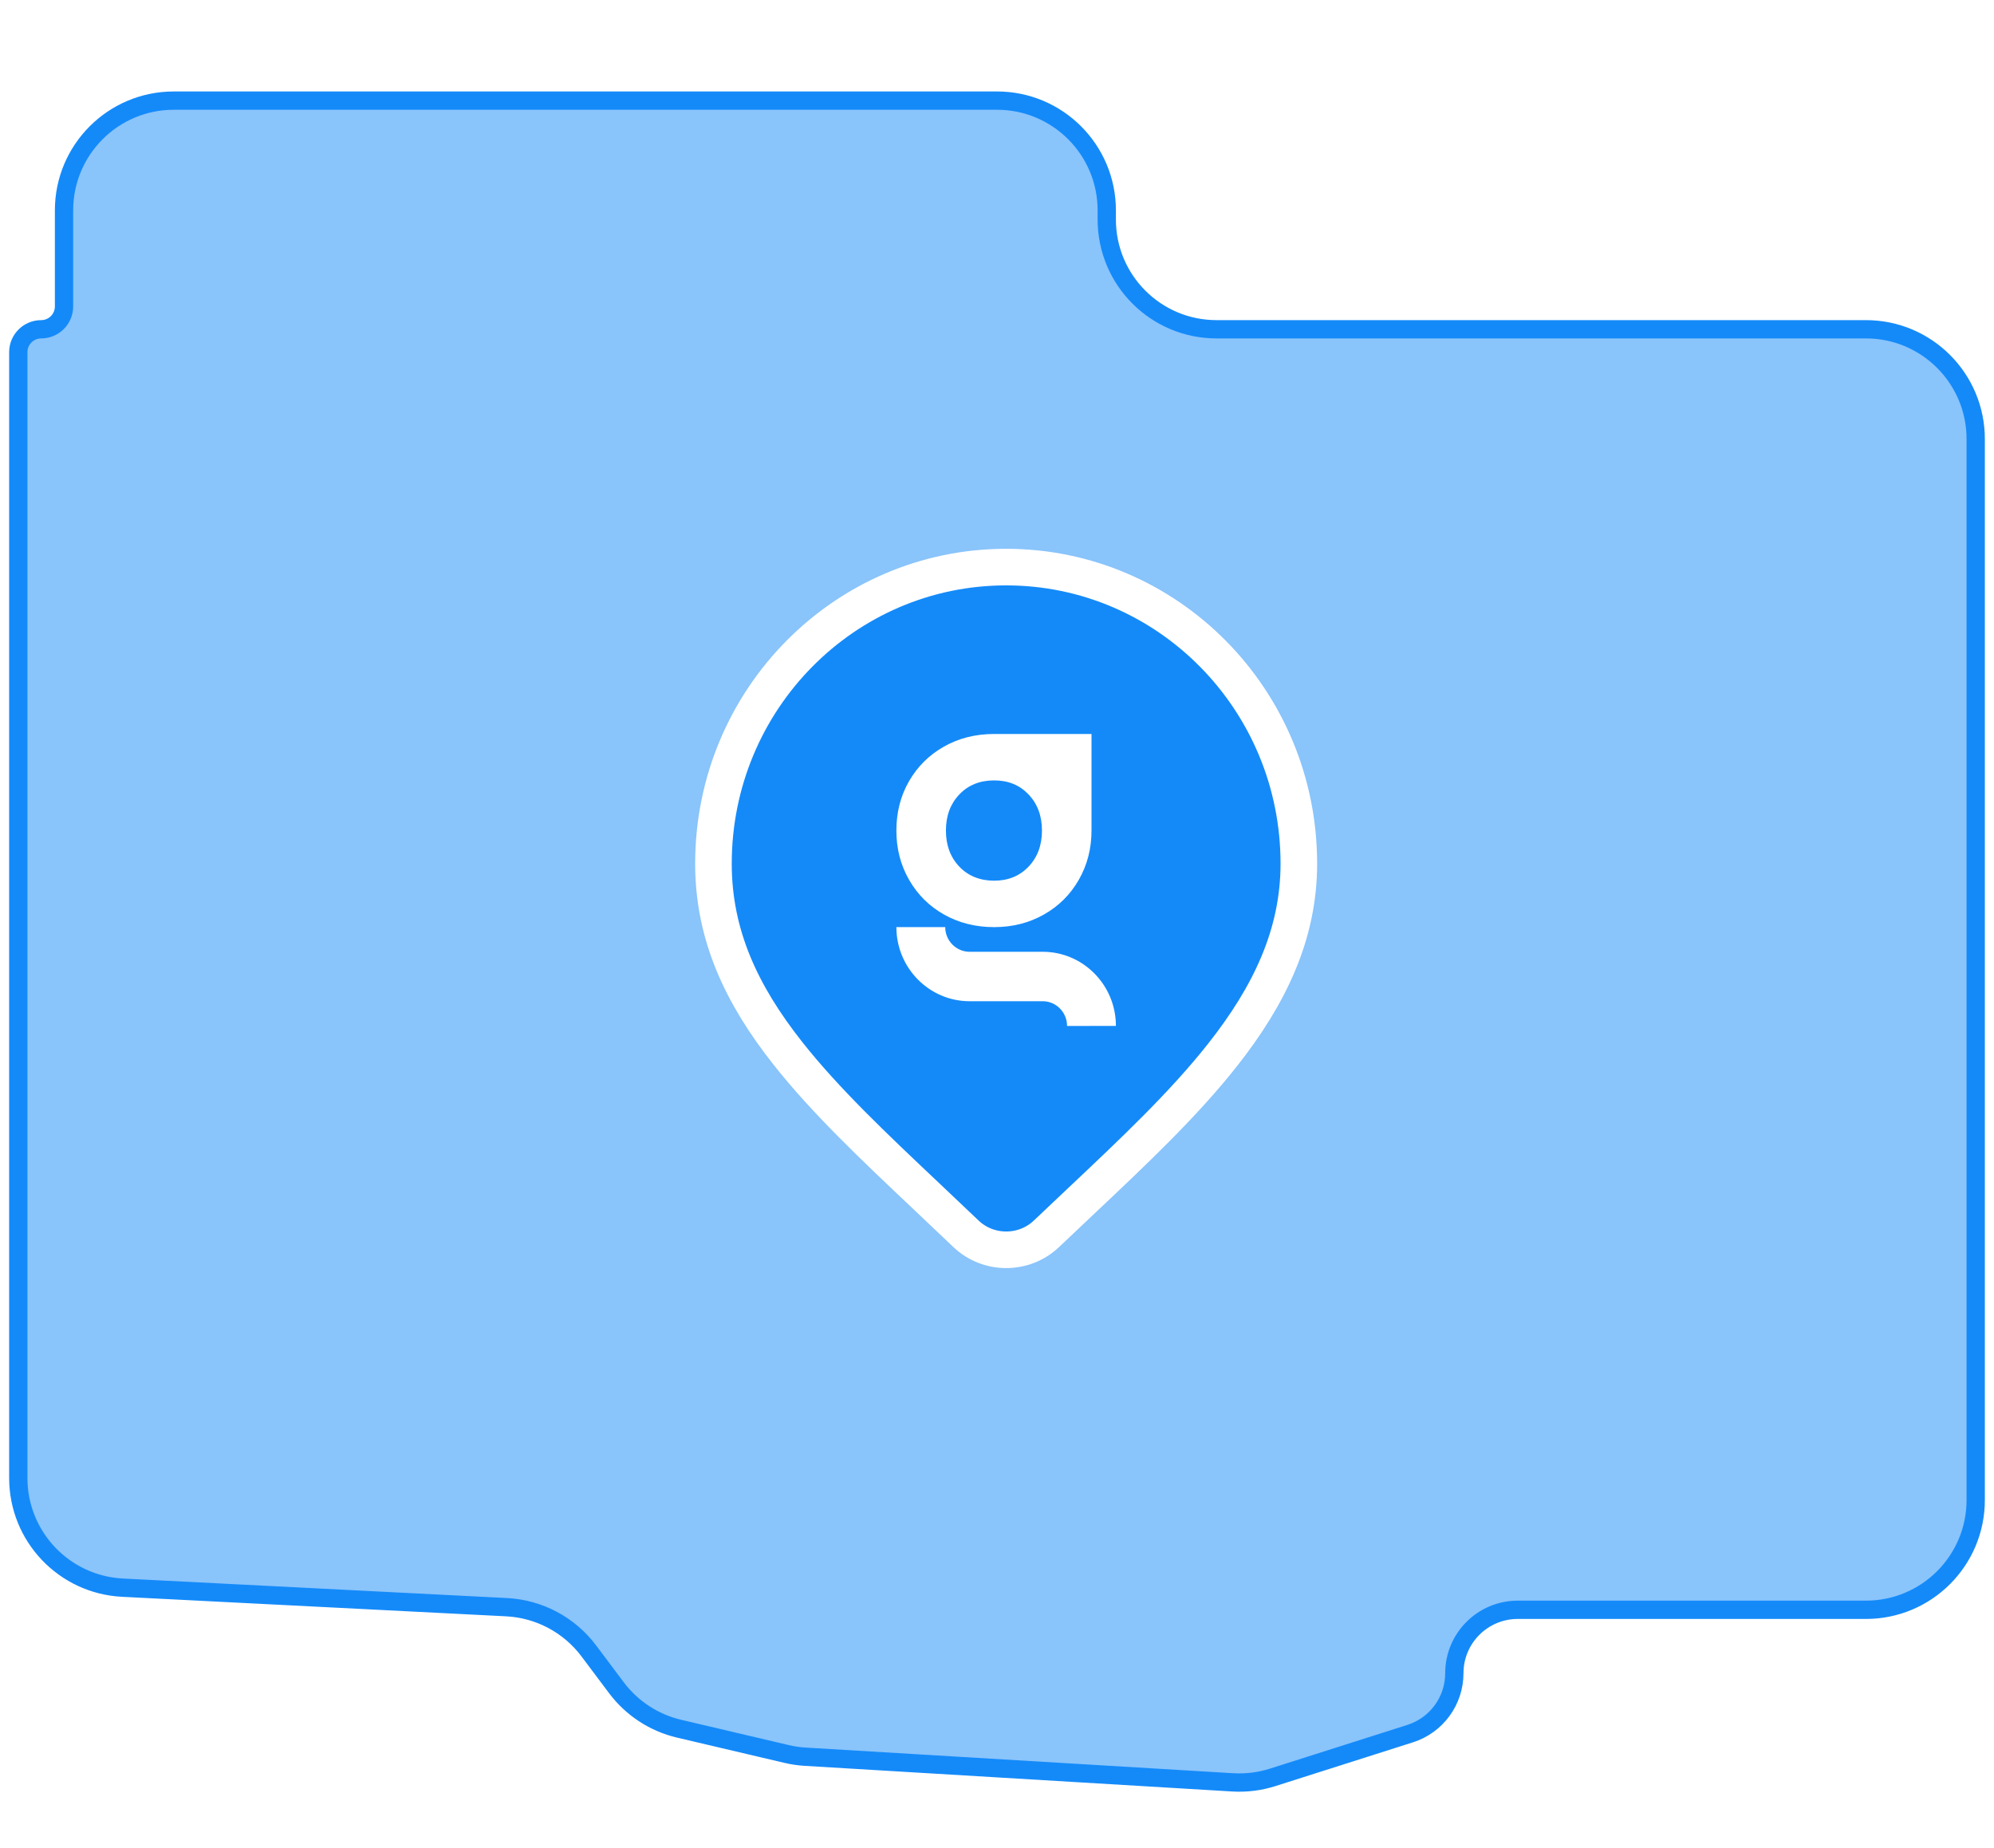
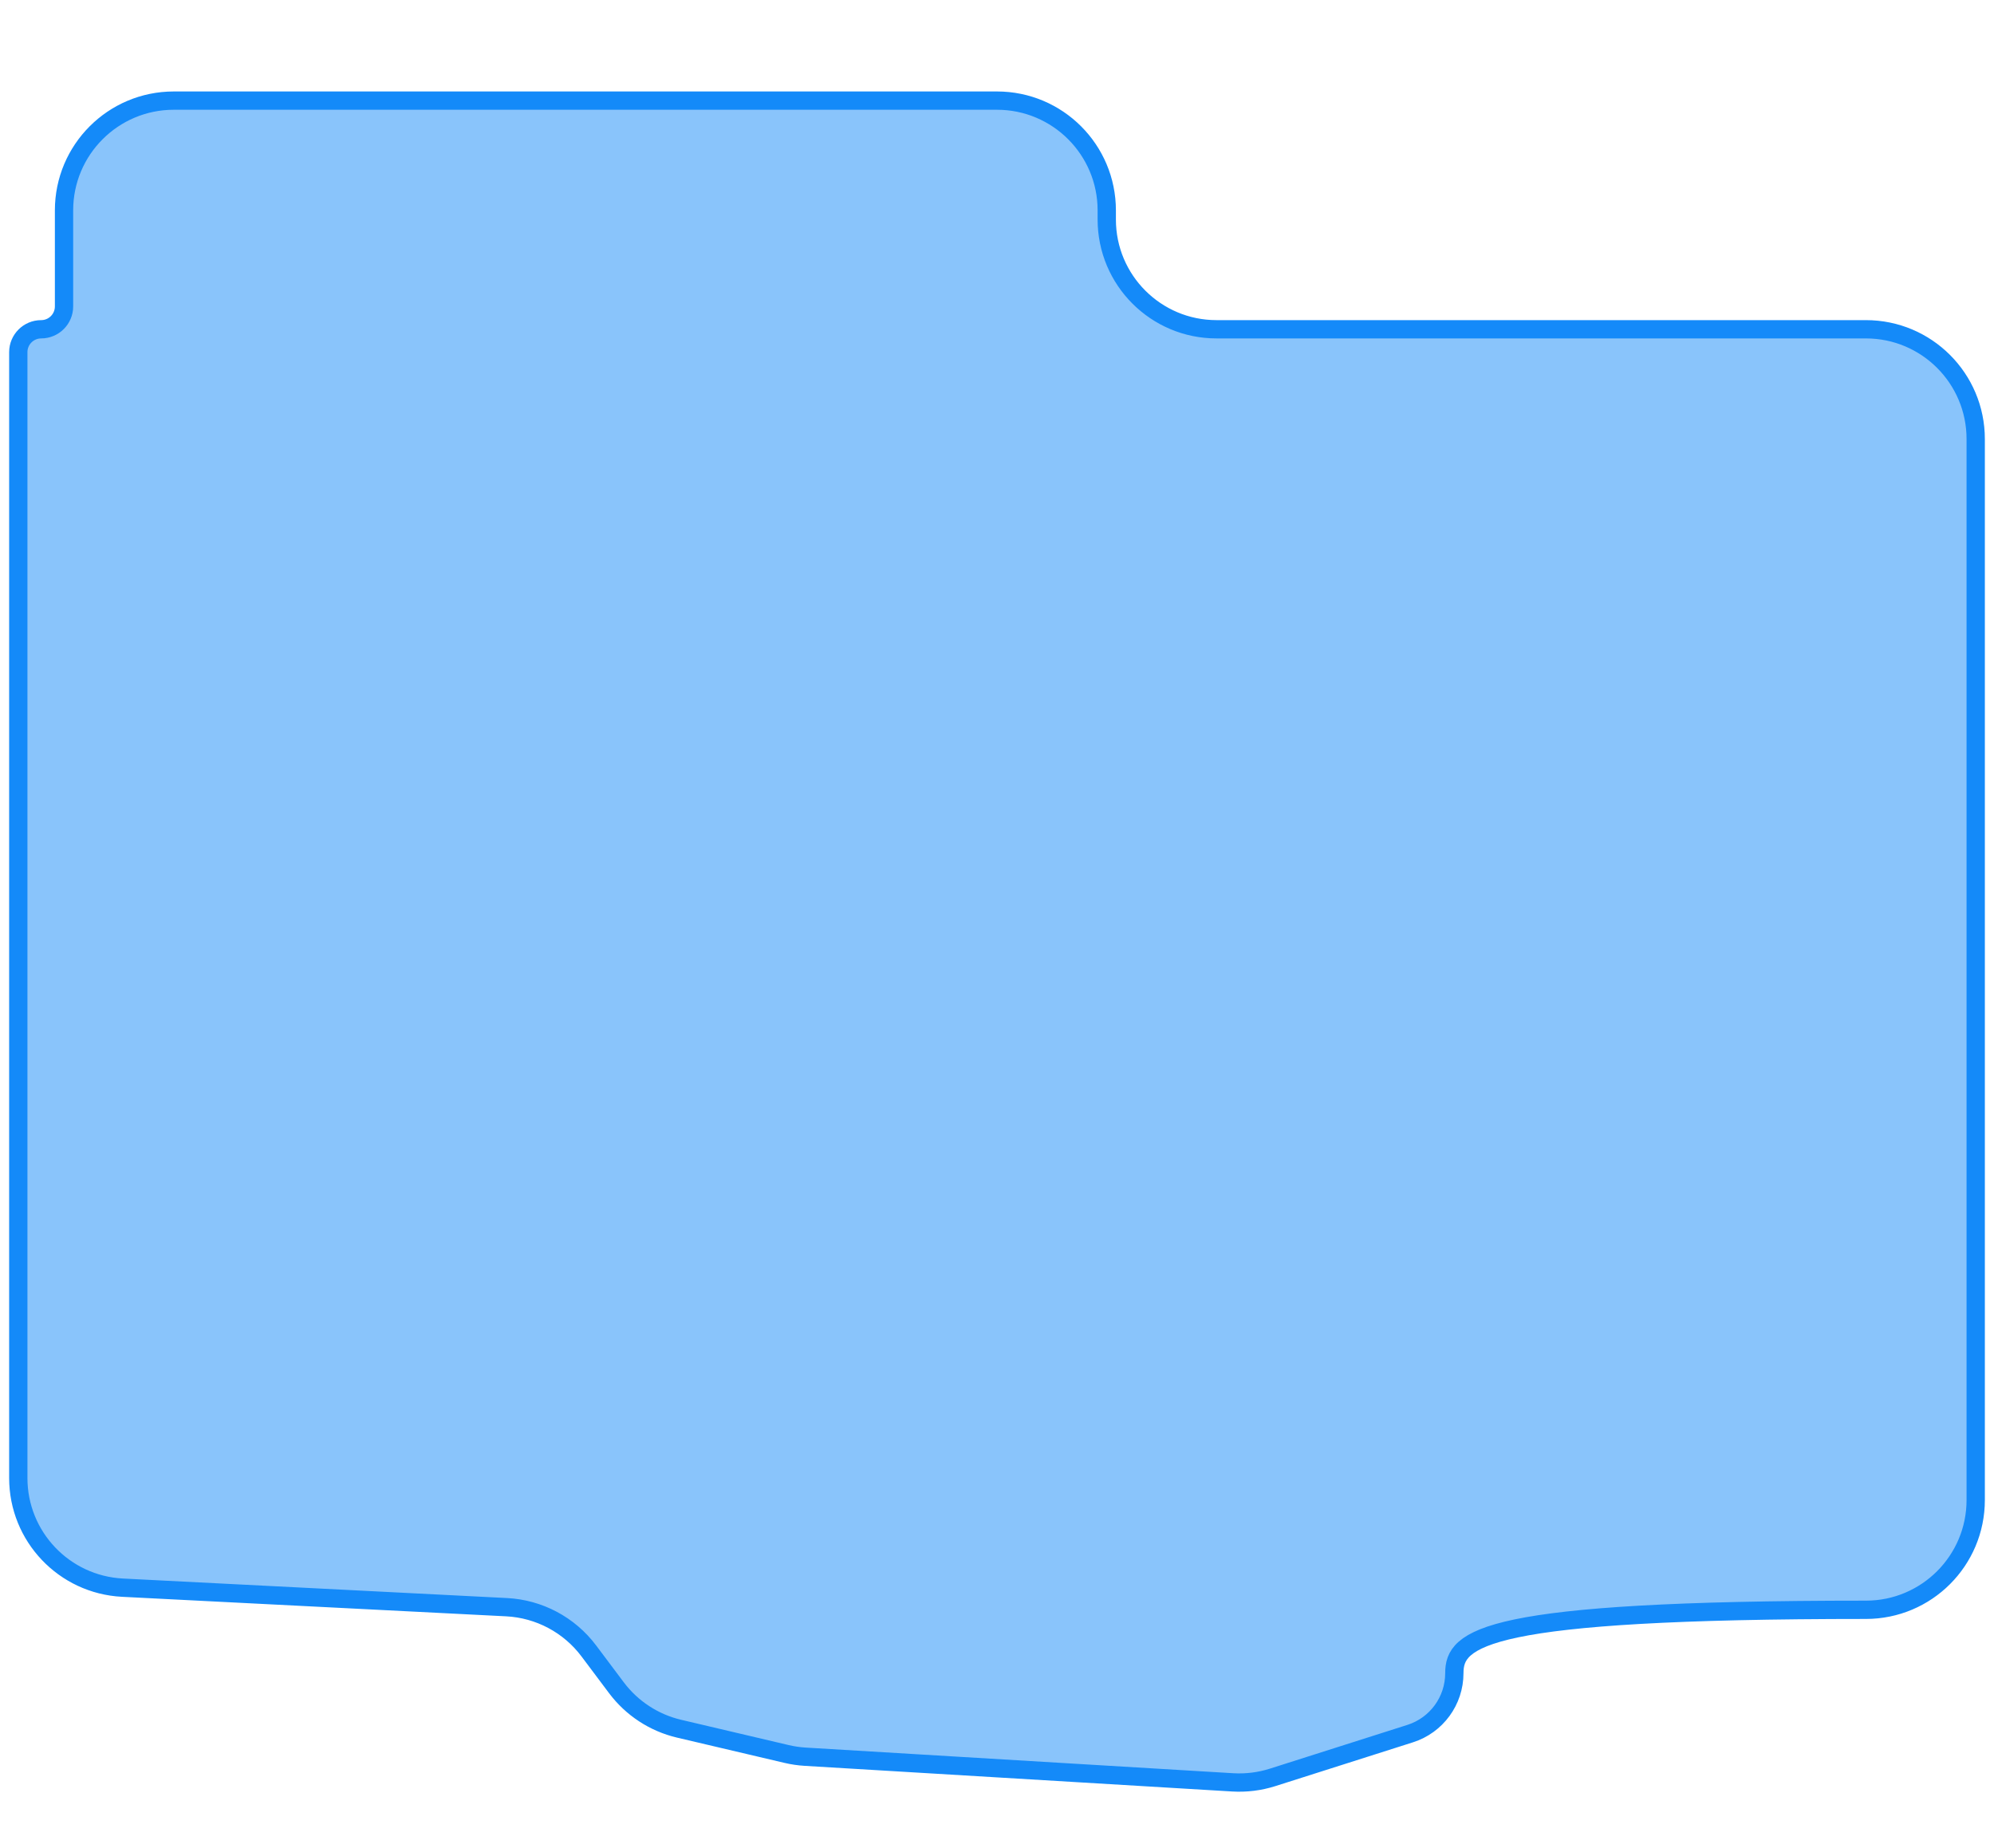
<svg xmlns="http://www.w3.org/2000/svg" width="109" height="101" viewBox="0 0 109 101" fill="none">
-   <path d="M27.692 87.857L6.695 86.79C3.504 86.627 1 83.993 1 80.797V19.25C1 18.56 1.56 18 2.25 18C2.94 18 3.5 17.44 3.5 16.75V11.5C3.5 8.186 6.186 5.5 9.5 5.5H54.5C57.814 5.5 60.5 8.186 60.5 11.5V12C60.5 15.314 63.186 18 66.5 18H102C105.314 18 108 20.686 108 24V82C108 85.314 105.314 88 102 88H82.966C81.052 88 79.5 89.552 79.5 91.466C79.5 92.975 78.523 94.311 77.085 94.768L69.564 97.162C68.861 97.385 68.122 97.477 67.385 97.433L44.014 96.031C43.672 96.01 43.332 95.961 42.999 95.882L37.119 94.499C35.75 94.177 34.538 93.383 33.694 92.258L32.187 90.249C31.118 88.824 29.471 87.948 27.692 87.857Z" fill="#148AF9" fill-opacity="0.5" stroke="#148AF9" />
+   <path d="M27.692 87.857L6.695 86.79C3.504 86.627 1 83.993 1 80.797V19.25C1 18.56 1.56 18 2.25 18C2.94 18 3.5 17.44 3.5 16.75V11.5C3.5 8.186 6.186 5.5 9.5 5.5H54.5C57.814 5.5 60.5 8.186 60.5 11.5V12C60.5 15.314 63.186 18 66.5 18H102C105.314 18 108 20.686 108 24V82C108 85.314 105.314 88 102 88C81.052 88 79.5 89.552 79.5 91.466C79.5 92.975 78.523 94.311 77.085 94.768L69.564 97.162C68.861 97.385 68.122 97.477 67.385 97.433L44.014 96.031C43.672 96.01 43.332 95.961 42.999 95.882L37.119 94.499C35.75 94.177 34.538 93.383 33.694 92.258L32.187 90.249C31.118 88.824 29.471 87.948 27.692 87.857Z" fill="#148AF9" fill-opacity="0.5" stroke="#148AF9" />
  <g filter="url(#filter0_bd_3_719)">
-     <path d="M71 43.21C71 47.089 69.392 50.416 66.835 53.661C64.7 56.37 61.969 58.946 59.046 61.702C58.439 62.274 57.825 62.854 57.205 63.444C55.979 64.613 54.023 64.612 52.799 63.441C52.08 62.753 51.373 62.085 50.681 61.431C47.754 58.667 45.107 56.167 43.052 53.559C40.539 50.371 39 47.123 39 43.21C39 34.246 46.175 27 55 27C63.825 27 71 34.246 71 43.21Z" fill="#148AF9" stroke="white" stroke-width="2" />
-     <path d="M54.342 36.123C53.33 36.123 52.418 36.352 51.607 36.809C50.796 37.266 50.159 37.895 49.695 38.698C49.232 39.501 49 40.402 49 41.402C49 42.402 49.232 43.288 49.695 44.097C50.159 44.906 50.796 45.538 51.607 45.995C52.418 46.452 53.33 46.681 54.342 46.681C55.354 46.681 56.247 46.452 57.059 45.995C57.869 45.538 58.507 44.906 58.97 44.097C59.434 43.289 59.666 42.39 59.666 41.402V36.124H54.342L54.342 36.123ZM56.226 43.374C55.738 43.887 55.111 44.143 54.342 44.143C53.573 44.143 52.927 43.887 52.439 43.374C51.951 42.862 51.708 42.205 51.708 41.402C51.708 40.599 51.951 39.942 52.439 39.43C52.927 38.917 53.561 38.661 54.342 38.661C55.122 38.661 55.738 38.917 56.226 39.43C56.714 39.942 56.958 40.6 56.958 41.402C56.958 42.204 56.714 42.862 56.226 43.374Z" fill="white" />
-     <path d="M61 52.081L58.33 52.084C58.33 51.337 57.732 50.732 56.998 50.732H53.002C50.795 50.732 49 48.914 49 46.68H51.67C51.67 47.424 52.268 48.029 53.002 48.029H56.998C59.205 48.029 61 49.846 61 52.081Z" fill="white" />
-   </g>
+     </g>
  <defs>
    <filter id="filter0_bd_3_719" x="-34" y="-43" width="178" height="178" filterUnits="userSpaceOnUse" color-interpolation-filters="sRGB">
      <feFlood flood-opacity="0" result="BackgroundImageFix" />
      <feGaussianBlur in="BackgroundImageFix" stdDeviation="32.5" />
      <feComposite in2="SourceAlpha" operator="in" result="effect1_backgroundBlur_3_719" />
      <feColorMatrix in="SourceAlpha" type="matrix" values="0 0 0 0 0 0 0 0 0 0 0 0 0 0 0 0 0 0 127 0" result="hardAlpha" />
      <feOffset dy="4" />
      <feGaussianBlur stdDeviation="15" />
      <feComposite in2="hardAlpha" operator="out" />
      <feColorMatrix type="matrix" values="0 0 0 0 0 0 0 0 0 0 0 0 0 0 0 0 0 0 0.25 0" />
      <feBlend mode="normal" in2="effect1_backgroundBlur_3_719" result="effect2_dropShadow_3_719" />
      <feBlend mode="normal" in="SourceGraphic" in2="effect2_dropShadow_3_719" result="shape" />
    </filter>
  </defs>
</svg>